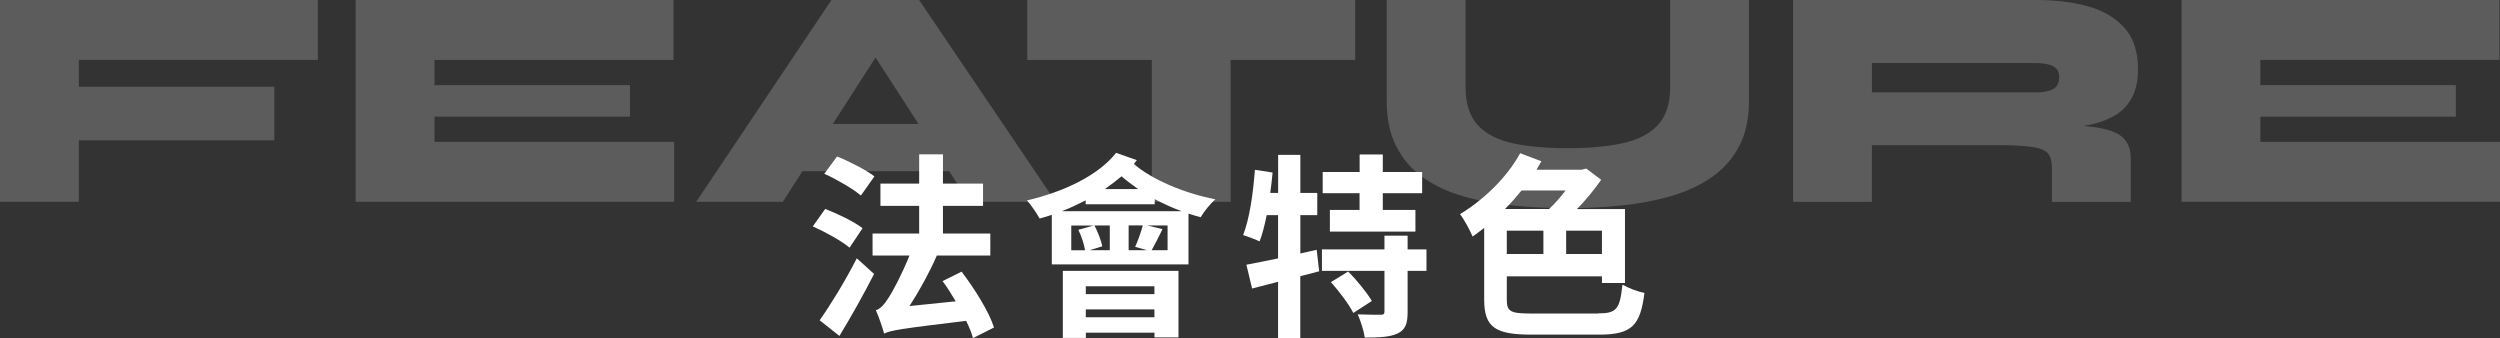
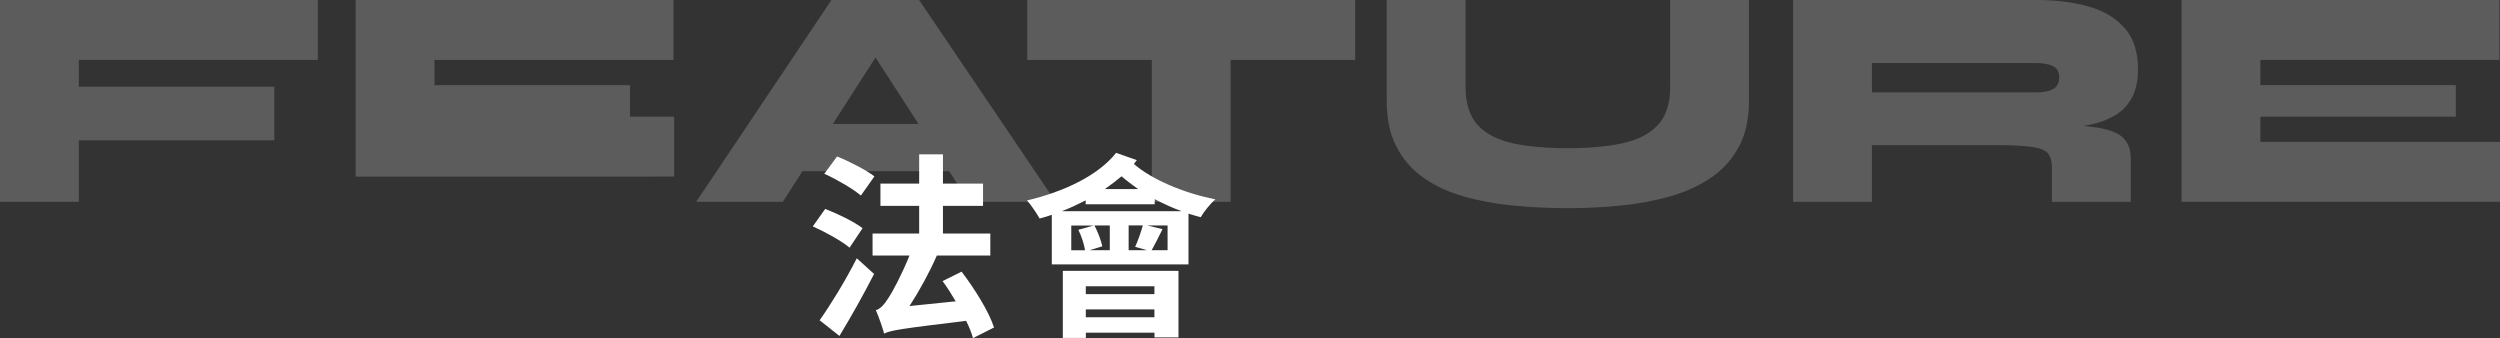
<svg xmlns="http://www.w3.org/2000/svg" id="b" data-name="圖層 2" width="364.73" height="49.33" viewBox="0 0 364.73 49.33">
  <rect x="0" y="0" width="364.73" height="49.33" fill="#333333" stroke="none" />
  <defs>
    <style>

      .d {

        fill: #fff;

      }



      .e {

        opacity: .2;

      }

    </style>
  </defs>
  <g id="c" data-name="圖層 2">
    <g class="e">
      <g>
        <path class="d" d="M46.37,0V8.74H11.5v3.91h28.52v7.82H11.5v8.97H0V0H46.37Z" />
-         <path class="d" d="M63.39,17.02v3.68h34.96v8.74H51.89V0h46.37V8.74H63.39v3.68h28.52v4.6h-28.52Z" />
+         <path class="d" d="M63.39,17.02h34.96v8.74H51.89V0h46.37V8.74H63.39v3.68h28.52v4.6h-28.52Z" />
        <path class="d" d="M101.57,29.44L121.3,0h12.79l19.92,29.44h-12.65L124.29,3.08h6.85l-16.93,26.36h-12.65Zm10.3-4.46v-6.9h31.46v6.9h-31.46Z" />
        <path class="d" d="M149.87,0h47.84V8.74h-47.84V0Zm18.17,8.14h11.5V29.44h-11.5V8.14Z" />
        <path class="d" d="M243.66,12.65V0h11.5V14.72c0,2.61-.48,4.82-1.45,6.65-.97,1.82-2.31,3.33-4.02,4.51-1.72,1.18-3.7,2.09-5.93,2.74-2.24,.64-4.64,1.1-7.2,1.36-2.56,.26-5.16,.39-7.8,.39-2.79,0-5.49-.13-8.1-.39-2.61-.26-5.02-.71-7.24-1.36-2.22-.64-4.16-1.56-5.82-2.74-1.66-1.18-2.95-2.68-3.89-4.51-.94-1.82-1.4-4.04-1.4-6.65V0h11.5V12.65c0,2.45,.6,4.32,1.79,5.61,1.2,1.29,2.91,2.17,5.13,2.65,2.22,.48,4.9,.71,8.03,.71s5.67-.24,7.91-.71c2.24-.48,3.96-1.36,5.18-2.65,1.21-1.29,1.82-3.16,1.82-5.61Z" />
        <path class="d" d="M261.6,29.44V0h35.56c2.79,0,5.3,.31,7.52,.94,2.22,.63,3.99,1.68,5.29,3.15,1.3,1.47,1.95,3.48,1.95,6.03,0,1.69-.31,3.08-.92,4.19-.61,1.1-1.46,1.96-2.53,2.58-1.07,.61-2.3,1.06-3.68,1.33-1.38,.28-2.82,.45-4.32,.51l-3.36-.64c3.65,.03,6.46,.18,8.44,.46,1.98,.28,3.36,.77,4.14,1.5,.78,.72,1.17,1.76,1.17,3.1v6.3h-11.5v-4.92c0-.92-.18-1.62-.53-2.09-.35-.48-1.12-.81-2.3-.99-1.18-.18-3-.28-5.45-.28h-17.99v8.28h-11.5Zm11.5-15.96h24.06c.92,0,1.69-.15,2.32-.46,.63-.31,.94-.89,.94-1.75,0-.8-.31-1.34-.94-1.63-.63-.29-1.4-.44-2.32-.44h-24.06v4.28Z" />
        <path class="d" d="M329.77,17.02v3.68h34.96v8.74h-46.46V0h46.37V8.74h-34.87v3.68h28.52v4.6h-28.52Z" />
      </g>
    </g>
    <g>
      <path class="d" d="M123.94,36.13c-1.12-.95-3.53-2.29-5.36-3.1l1.81-2.55c1.78,.69,4.22,1.86,5.45,2.81l-1.89,2.84Zm-4.36,10.59c1.55-2.18,3.73-5.71,5.42-9.04l2.52,2.29c-1.52,2.98-3.36,6.25-5.05,9.04l-2.9-2.29Zm6.02-18.19c-1.15-.98-3.5-2.35-5.34-3.18l1.86-2.52c1.81,.72,4.25,1.98,5.45,2.9l-1.98,2.81Zm16.35,20.8c-.2-.75-.55-1.64-1-2.52-9.55,1.15-11.02,1.38-11.96,1.86-.2-.75-.77-2.44-1.21-3.41,.66-.2,1.21-.8,1.87-1.84,.52-.77,1.89-3.3,3.04-6.14h-5.39v-3.21h6.8v-4.04h-5.65v-3.24h5.65v-4.27h3.47v4.27h5.85v3.24h-5.85v4.04h6.91v3.21h-7.8c-1.15,2.61-2.58,5.19-3.99,7.37l6.74-.69c-.6-1.03-1.26-2.07-1.92-2.95l2.78-1.38c1.89,2.5,3.99,5.82,4.73,8.15l-3.07,1.55Z" />
      <path class="d" d="M165.85,23.37c-.14,.17-.29,.37-.43,.55,2.64,2.29,7.34,4.27,11.9,5.16-.72,.6-1.69,1.81-2.15,2.61-.57-.14-1.18-.34-1.78-.52v7.4h-19.94v-7.23c-.6,.2-1.2,.4-1.78,.54-.34-.63-1.26-2.01-1.84-2.64,5.28-1.23,10.38-3.61,13-6.94l3.01,1.06Zm6.51,7.43c-1.35-.49-2.64-1.09-3.9-1.75v.75h-10.07v-.57c-1.12,.57-2.27,1.12-3.47,1.58h17.44Zm-17.3,8.72h16.87v9.7h-3.5v-.69h-10.01v.77h-3.36v-9.78Zm3.24-3.01c-.14-.89-.52-2.07-.98-2.98l2.21-.63h-3.24v3.61h2.01Zm.11,5.25v1.15h10.01v-1.15h-10.01Zm10.01,4.53v-1.15h-10.01v1.15h10.01Zm-6.51-13.4h-2.24c.52,.98,.97,2.21,1.15,3.04l-1.84,.57h2.93v-3.61Zm4.13-5.31c-.86-.6-1.69-1.23-2.41-1.86-.75,.63-1.58,1.26-2.44,1.86h4.85Zm-1.38,5.31v3.61h2.67l-1.72-.49c.4-.86,.86-2.18,1.12-3.13h-2.07Zm5.68,0h-2.98l2.24,.54c-.57,1.15-1.12,2.27-1.58,3.07h2.32v-3.61Z" />
-       <path class="d" d="M192.45,39.58l-2.75,.72v9.04h-3.24v-8.23l-3.79,.98-.83-3.47c1.26-.23,2.9-.57,4.62-.92v-6.31h-1.66c-.29,1.43-.63,2.78-1.03,3.82-.57-.26-1.78-.72-2.41-.92,.92-2.32,1.46-6.02,1.72-9.52l2.58,.4c-.09,1-.2,1.98-.34,2.98h1.15v-5.56h3.24v5.56h2.47v3.24h-2.47v5.59l2.38-.54,.37,3.16Zm15.66-.06h-2.75v6c0,1.69-.32,2.58-1.46,3.13-1.09,.52-2.7,.6-4.79,.6-.14-1-.6-2.41-1.03-3.39,1.35,.06,2.9,.06,3.36,.06,.43,0,.54-.11,.54-.49v-5.91h-9.12v-3.13h9.12v-2.01h3.38v2.01h2.75v3.13Zm-9.75-11.33h-5.39v-3.1h5.39v-2.55h3.38v2.55h5.74v3.1h-5.74v2.44h4.76v3.16h-12.48v-3.16h4.33v-2.44Zm-1.66,11.42c1.23,1.26,2.75,3.1,3.44,4.3l-2.7,1.75c-.6-1.2-2.04-3.13-3.27-4.5l2.52-1.55Z" />
-       <path class="d" d="M233.14,45.72c2.75,0,3.18-.63,3.56-4.19,.86,.49,2.27,1.03,3.21,1.21-.6,4.7-1.78,6.08-6.6,6.08h-9.81c-5.34,0-6.97-1.03-6.97-5.13v-10.44c-.57,.46-1.15,.86-1.69,1.26-.32-.8-1.23-2.5-1.84-3.27,3.39-2.04,6.86-5.34,8.78-8.89l3.1,1.18c-.23,.4-.49,.83-.72,1.23h6.6l.66-.17,2.18,1.64c-.98,1.38-2.21,2.93-3.53,4.27h7v10.79h-3.36v-.98h-13.88v3.39c0,1.75,.49,2.04,3.61,2.04h9.7Zm-11.16-17.93c-.77,.95-1.55,1.84-2.41,2.7h6.43c.83-.77,1.66-1.72,2.41-2.7h-6.43Zm-2.15,9.27h5.34v-3.41h-5.34v3.41Zm13.88-3.41h-5.22v3.41h5.22v-3.41Z" />
    </g>
  </g>
</svg>